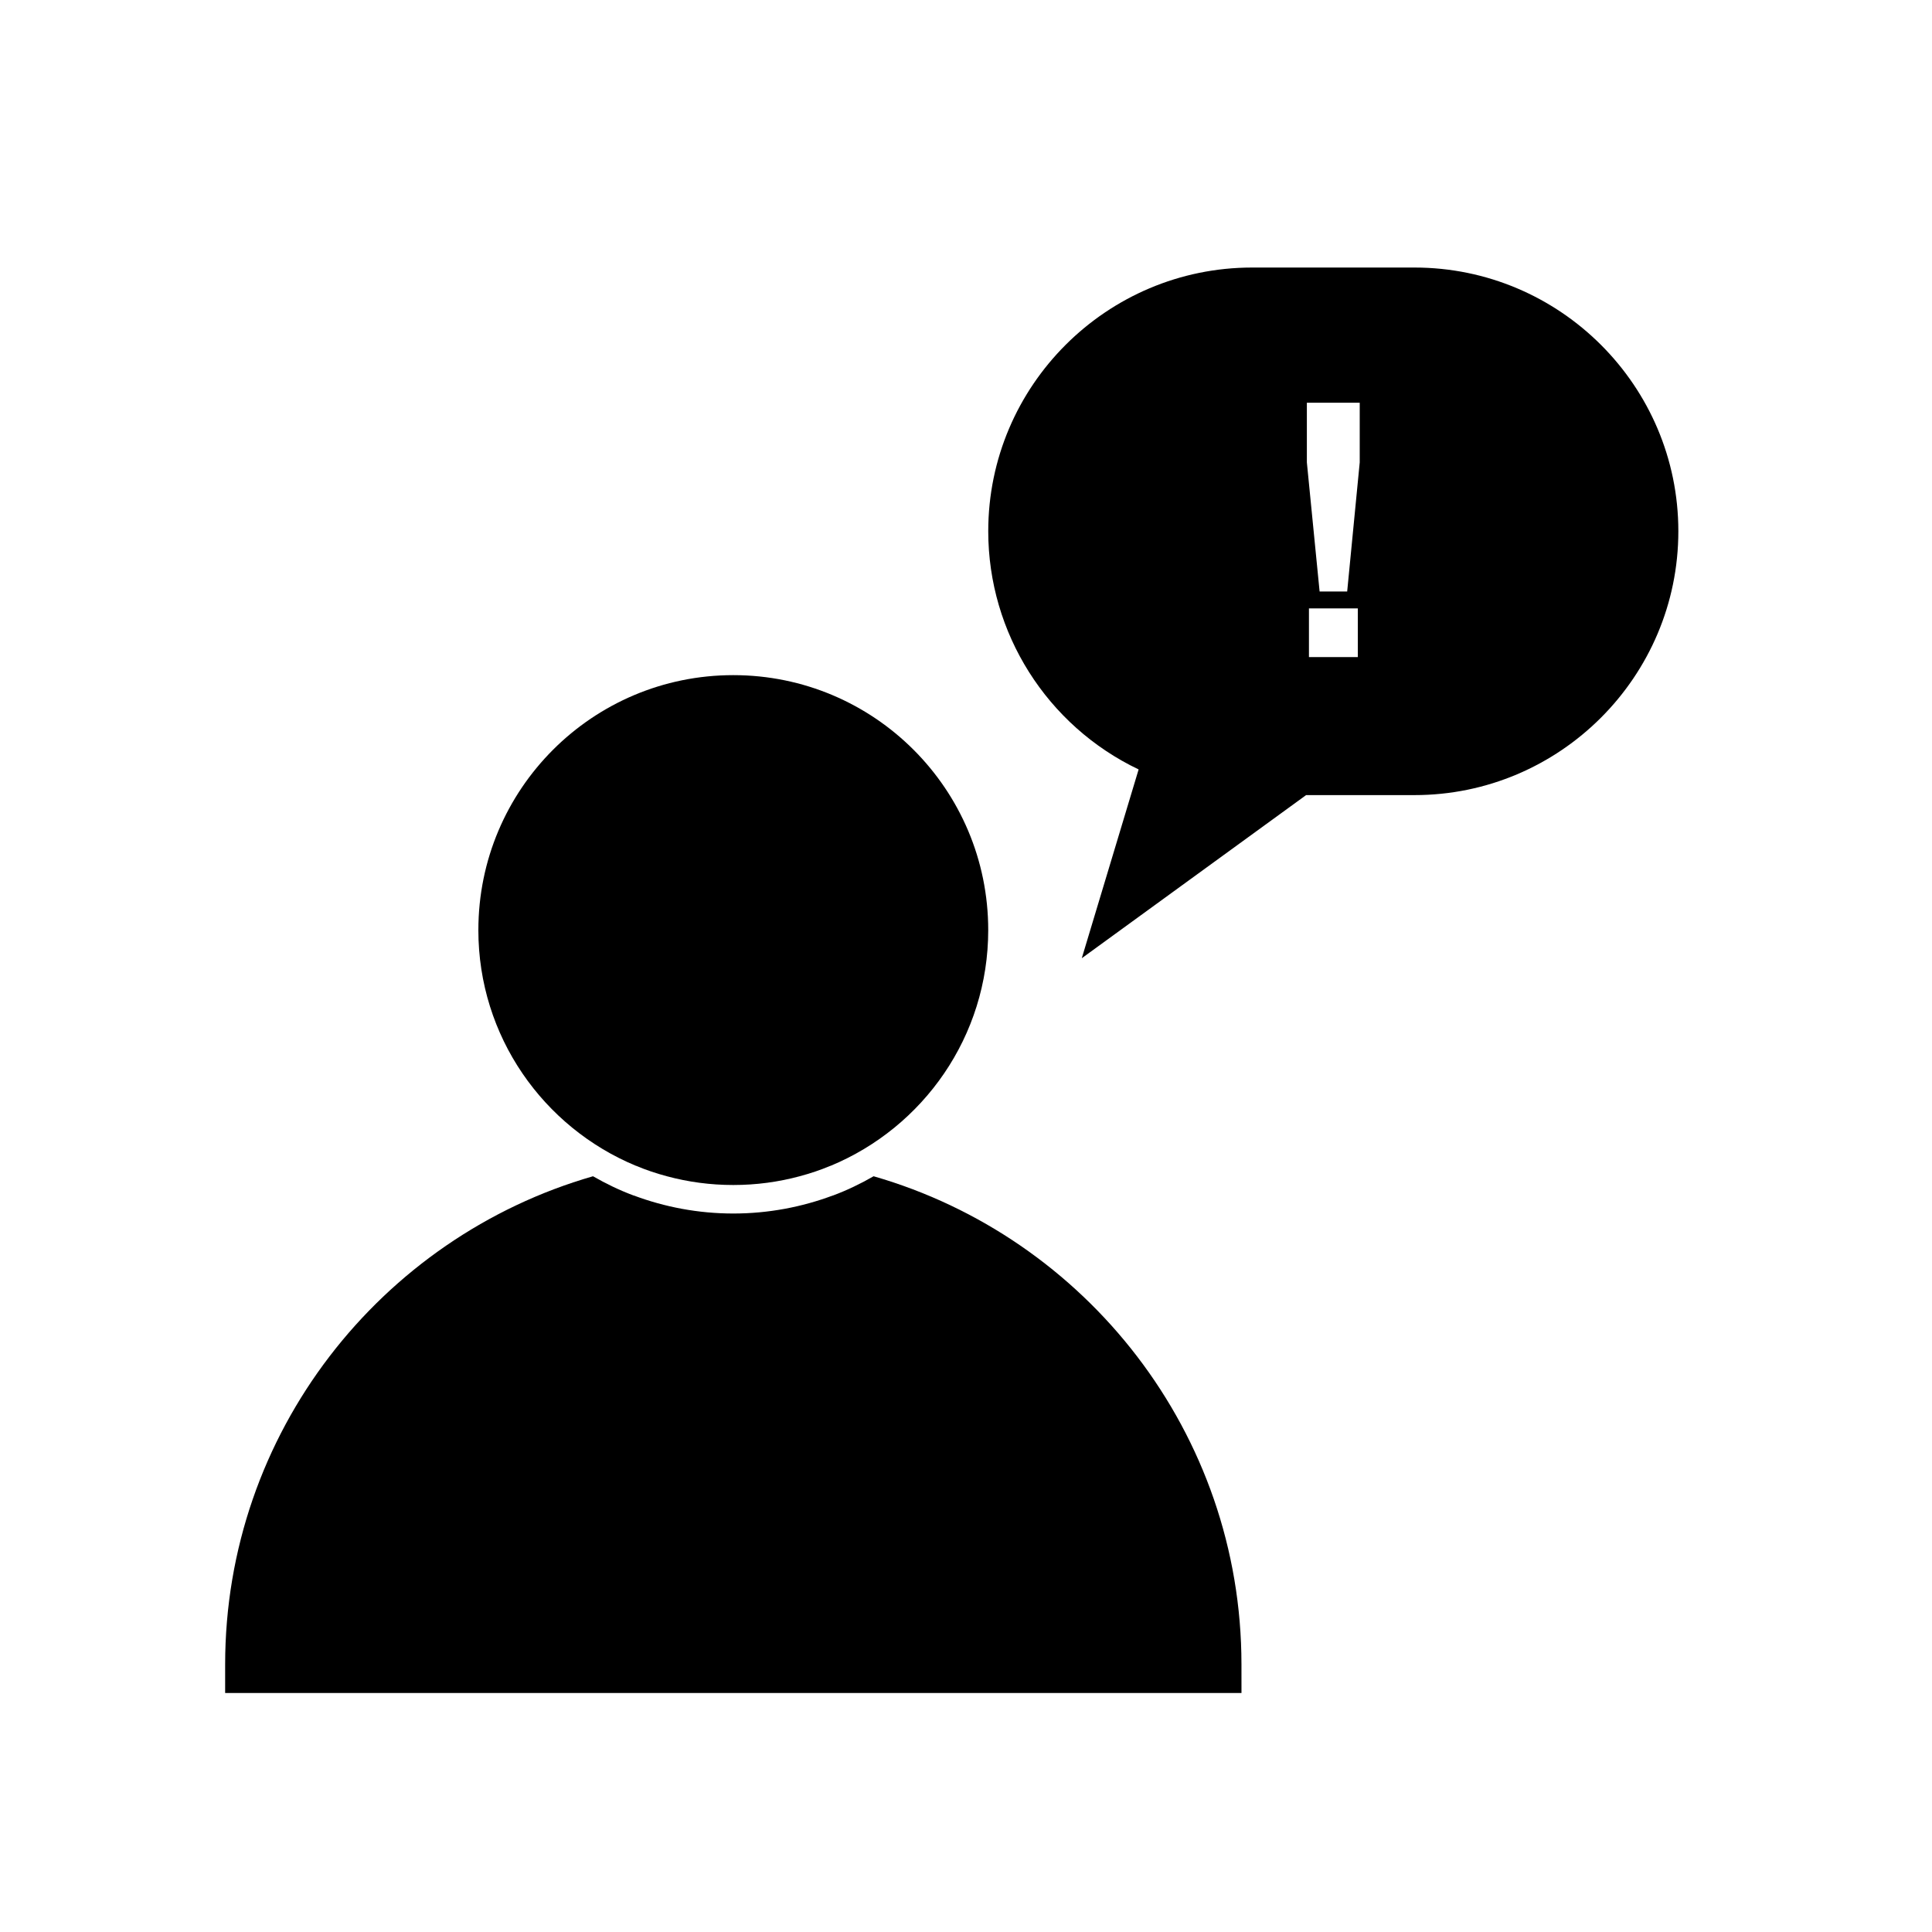
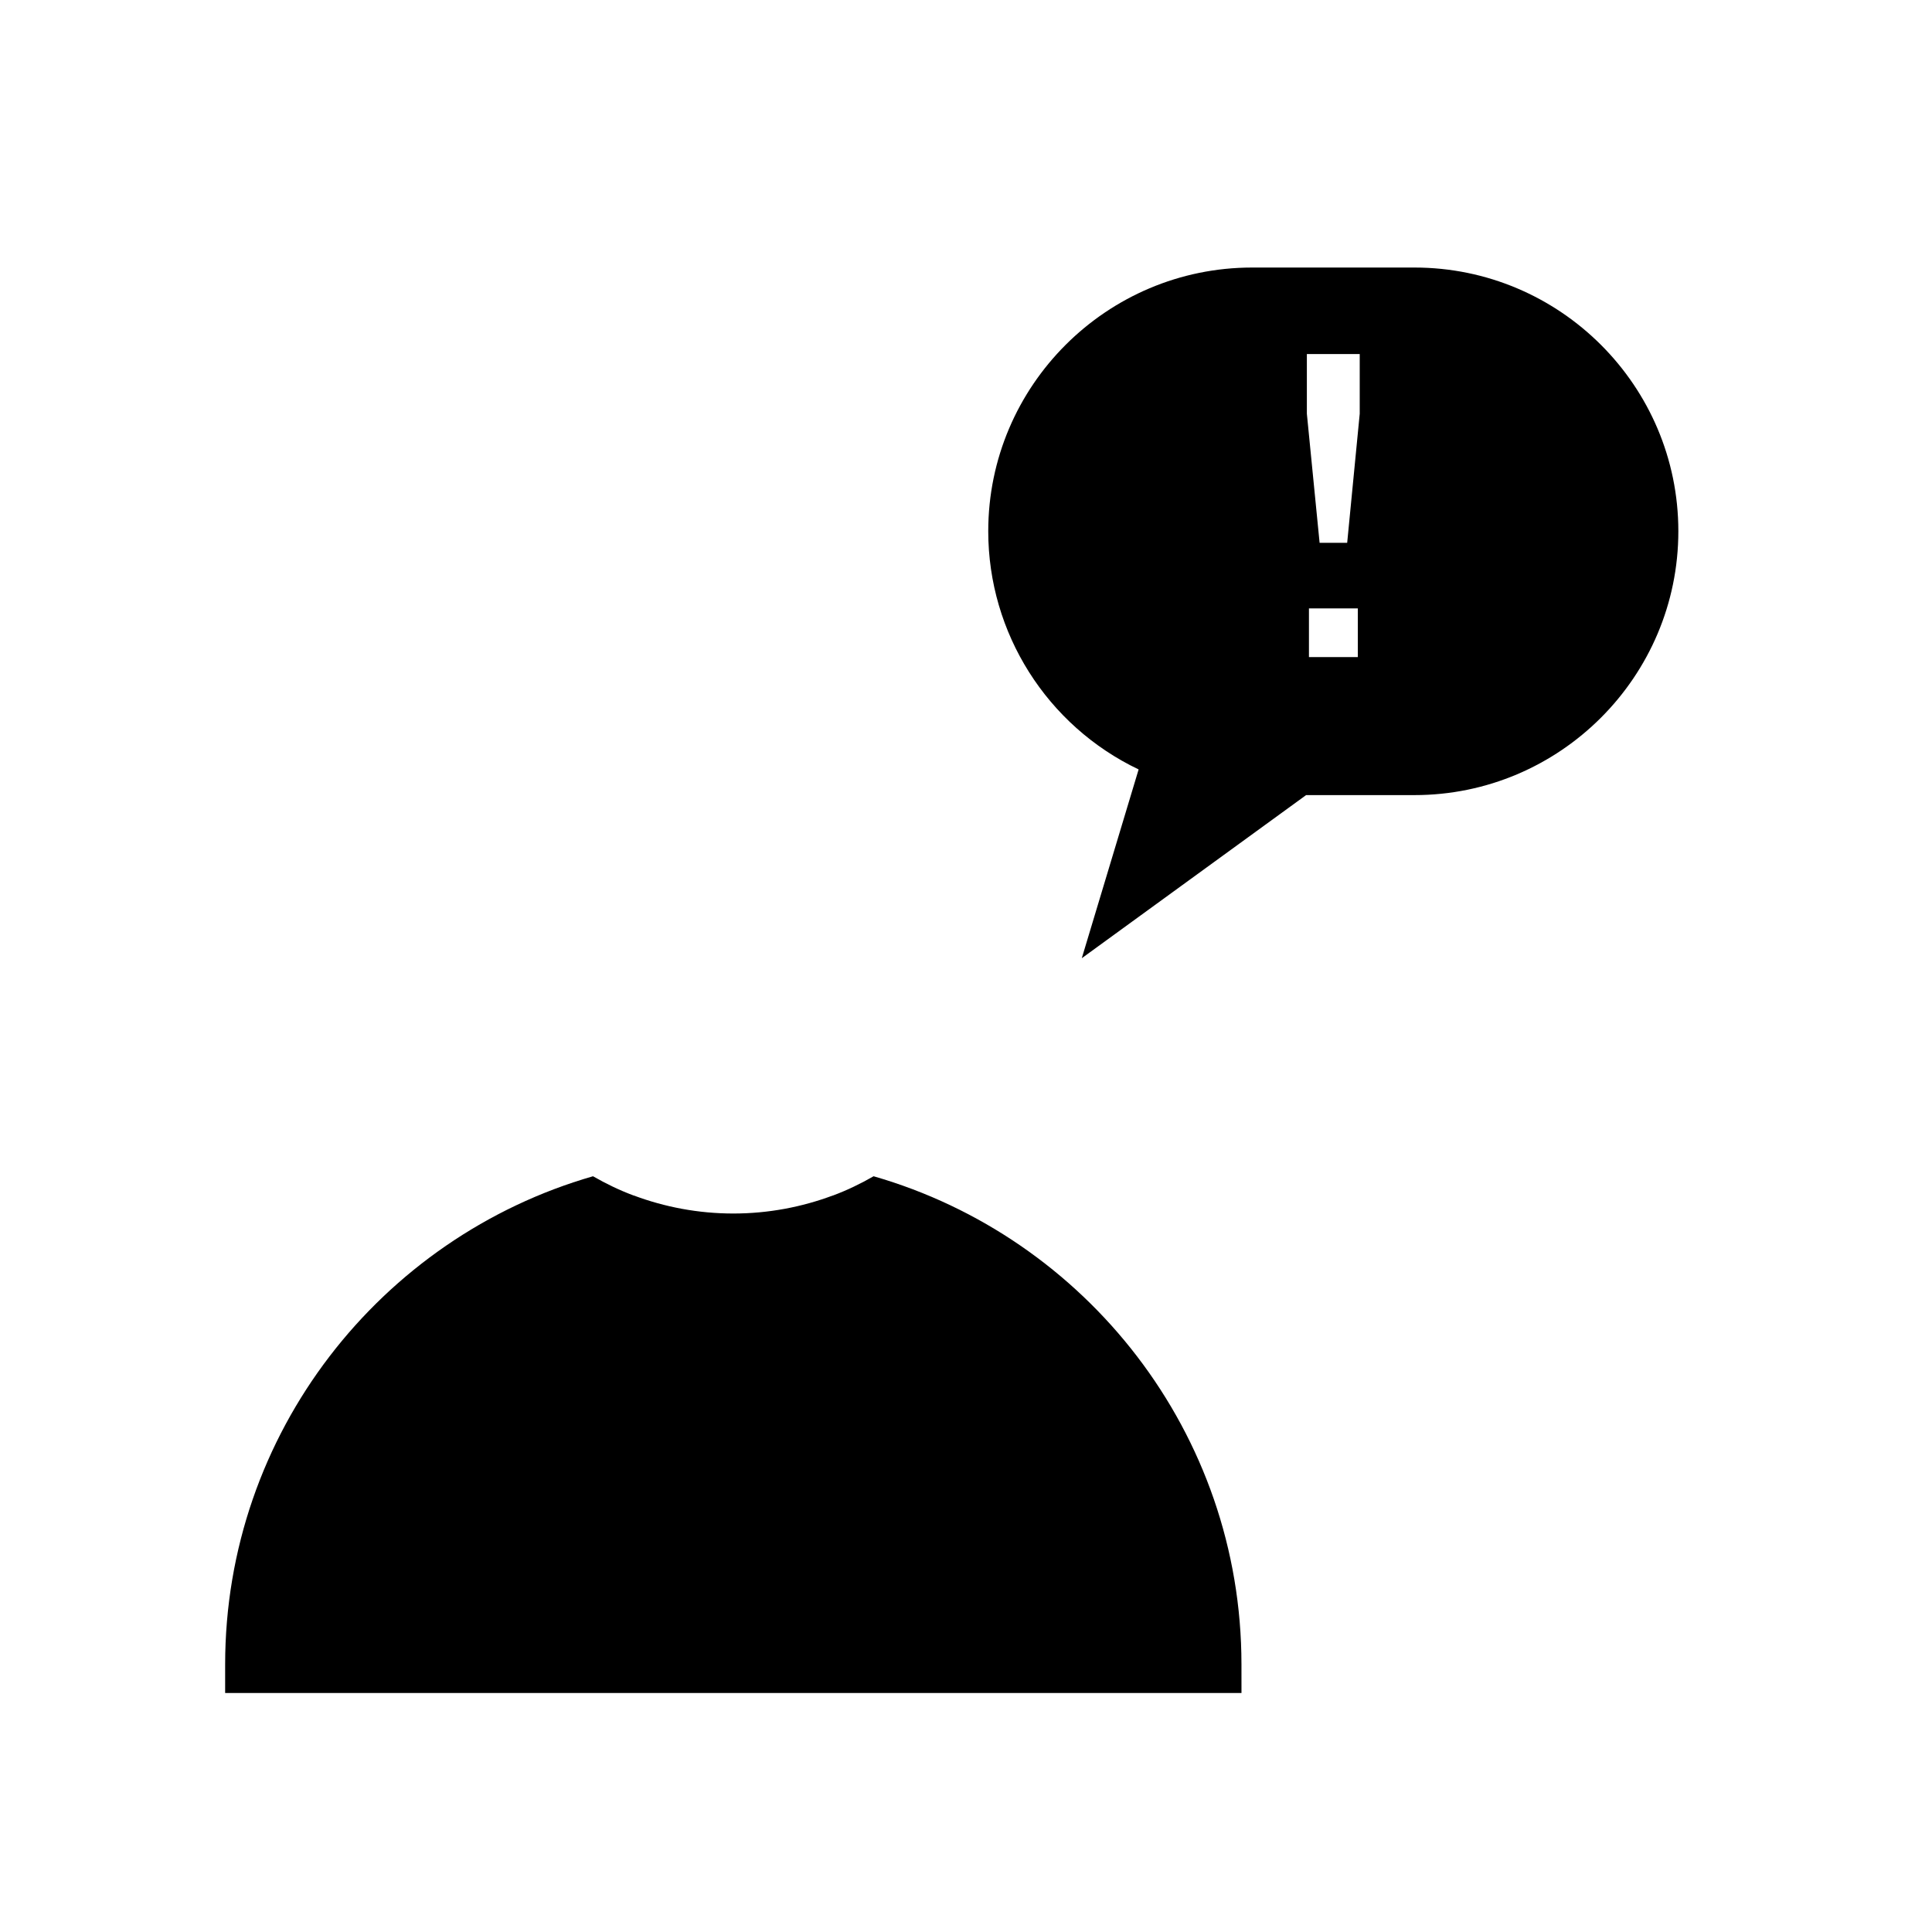
<svg xmlns="http://www.w3.org/2000/svg" fill="#000000" width="800px" height="800px" version="1.1" viewBox="144 144 512 512">
  <g>
-     <path d="m490.13 354.71h28.719c38.543 0 69.93-31.387 69.93-69.93 0-38.543-31.387-69.879-69.93-69.879h-43.023c-38.543 0-69.93 31.336-69.93 69.879 0 27.004 15.566 51.539 39.852 63.129l-15.062 50.027zm13.703-36.578h-12.949v-12.898h12.949zm-13.5-67.41h14.008v15.82l-3.324 34.207h-7.309l-3.375-34.207z" />
-     <path d="m270.77 390.48c0 28.164 17.23 52.297 41.766 62.473h0.051c2.621 1.109 5.34 2.016 8.16 2.769 5.594 1.512 11.488 2.316 17.582 2.316 6.098 0 11.992-0.805 17.582-2.316 2.82-0.754 5.543-1.664 8.16-2.769h0.051c24.535-10.176 41.766-34.309 41.766-62.473 0-37.332-30.23-67.562-67.562-67.562-37.324 0-67.555 30.23-67.555 67.562z" />
+     <path d="m490.13 354.71h28.719c38.543 0 69.93-31.387 69.93-69.93 0-38.543-31.387-69.879-69.93-69.879h-43.023c-38.543 0-69.93 31.336-69.93 69.879 0 27.004 15.566 51.539 39.852 63.129l-15.062 50.027zm13.703-36.578h-12.949v-12.898h12.949m-13.5-67.41h14.008v15.82l-3.324 34.207h-7.309l-3.375-34.207z" />
    <path d="m473 585.1c0-61.363-41.262-113.21-97.488-129.38-3.426 1.965-6.953 3.68-10.73 5.09h-0.051c-8.211 3.074-17.129 4.785-26.398 4.785s-18.188-1.715-26.398-4.785h-0.051c-3.777-1.41-7.305-3.125-10.73-5.09-56.227 16.172-97.488 68.016-97.488 129.38v7.559h269.34z" />
  </g>
</svg>